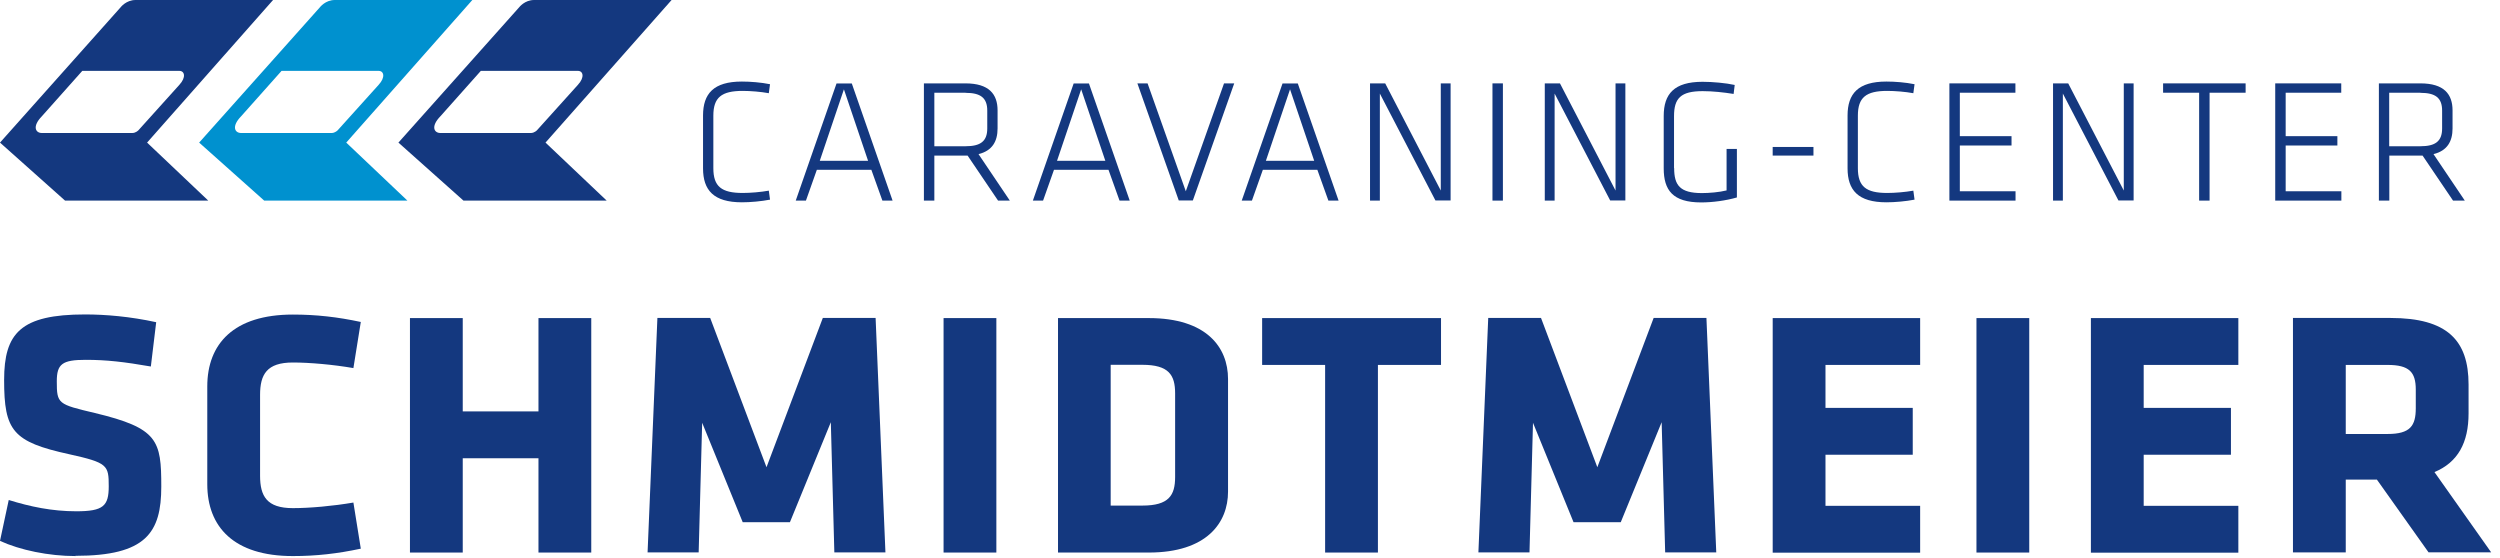
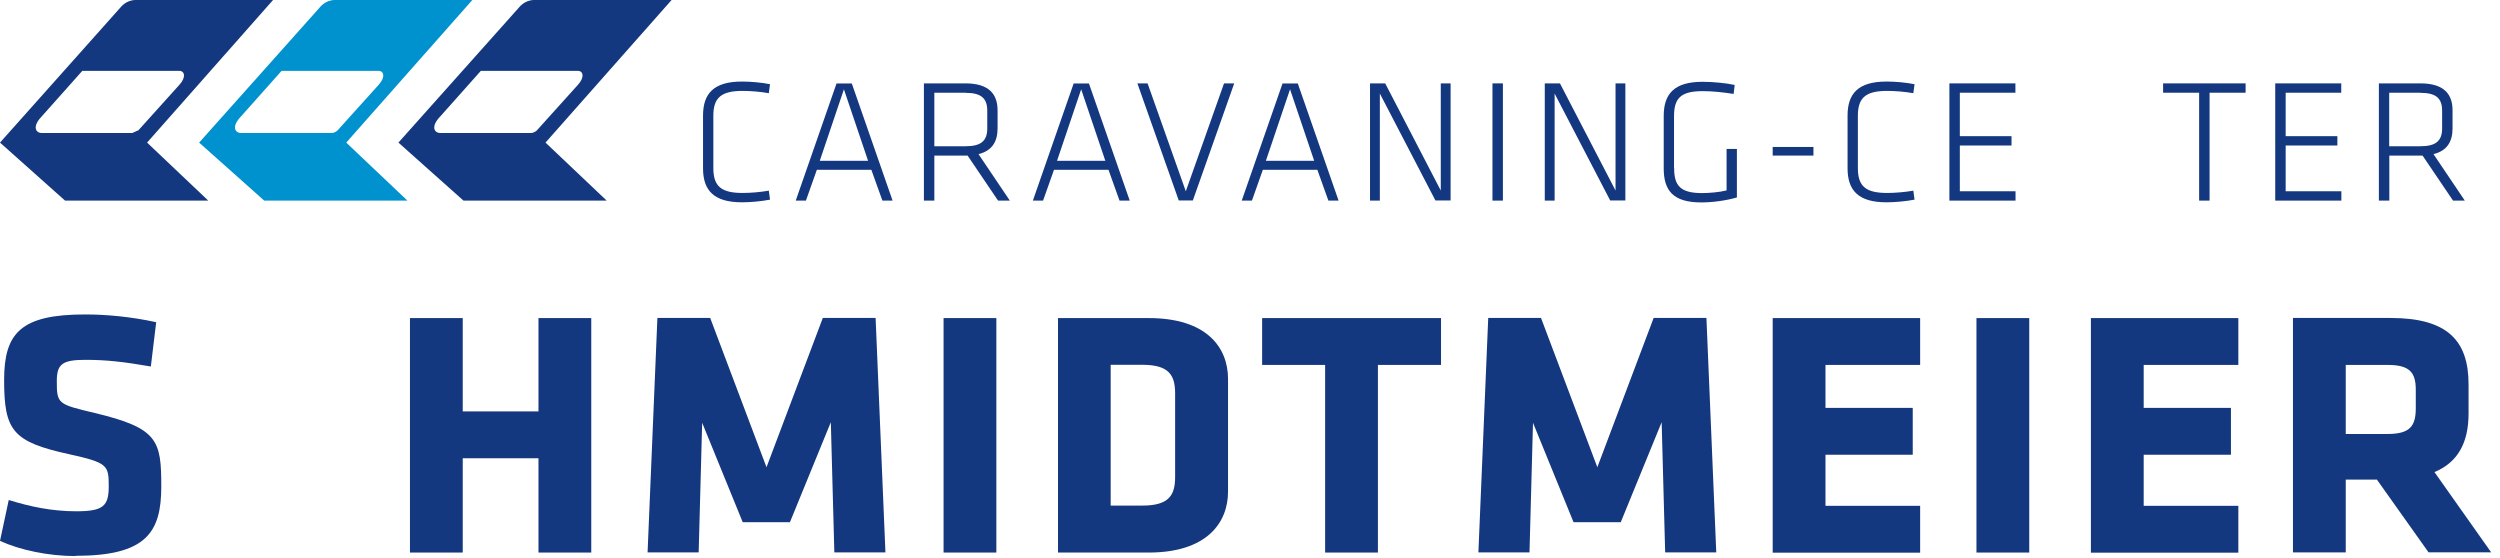
<svg xmlns="http://www.w3.org/2000/svg" width="206" height="46" viewBox="0 0 206 46" fill="none">
  <g clip-path="url(#clip0_2654_1143)">
-     <path d="M22.5 0H11.17C10.39 0 9.94 0.6 9.94 0.6L0 11.75L5.36 16.53H17.16L12.12 11.75L22.5 0ZM10.9 10.96H3.45C2.92 10.96 2.64 10.41 3.45 9.58L6.78 5.84C6.78 5.84 14.5 5.84 14.78 5.84C15.21 5.84 15.36 6.36 14.78 6.99L11.41 10.73C11.41 10.73 11.2 10.96 10.9 10.96Z" fill="#14387F" />
+     <path d="M22.5 0H11.17C10.39 0 9.94 0.6 9.94 0.6L0 11.75L5.36 16.53H17.16L12.12 11.75L22.5 0ZM10.9 10.96H3.45C2.92 10.96 2.64 10.41 3.45 9.58L6.78 5.84C6.78 5.84 14.5 5.84 14.78 5.84C15.21 5.84 15.36 6.36 14.78 6.99L11.41 10.73Z" fill="#14387F" />
    <path d="M38.92 0H27.59C26.81 0 26.36 0.6 26.36 0.6L16.41 11.75L21.77 16.53H33.57L28.53 11.75L38.92 0ZM27.32 10.96H19.87C19.34 10.96 19.06 10.41 19.87 9.58L23.2 5.84C23.2 5.84 30.92 5.84 31.2 5.84C31.63 5.84 31.78 6.36 31.2 6.99L27.83 10.73C27.83 10.73 27.62 10.96 27.32 10.96Z" fill="#0091CF" />
    <path d="M55.34 0H44.01C43.23 0 42.78 0.6 42.78 0.6L32.83 11.75L38.19 16.53H49.99L44.95 11.75L55.34 0ZM43.74 10.96H36.29C35.76 10.96 35.48 10.41 36.29 9.58L39.62 5.84C39.62 5.84 47.34 5.84 47.62 5.84C48.05 5.84 48.2 6.36 47.62 6.99L44.25 10.73C44.25 10.73 44.04 10.96 43.74 10.96Z" fill="#14387F" />
    <path d="M58.78 13.86C58.78 15.37 59.45 15.9 61.2 15.9C61.82 15.9 62.69 15.83 63.35 15.71L63.45 16.45C62.73 16.59 61.83 16.67 61.13 16.67C58.8 16.67 57.93 15.67 57.93 13.87V9.52C57.93 7.72 58.8 6.72 61.13 6.72C61.83 6.72 62.72 6.79 63.45 6.94L63.35 7.68C62.7 7.56 61.83 7.49 61.2 7.49C59.45 7.49 58.78 8.03 58.78 9.53V13.85V13.86Z" fill="#14387F" />
    <path d="M71.799 13.99H67.309L66.409 16.53H65.569L68.929 6.88H70.189L73.549 16.53H72.709L71.799 13.99ZM67.559 13.25H71.529L69.539 7.36L67.549 13.25H67.559Z" fill="#14387F" />
    <path d="M79.74 12.82H76.99V16.53H76.13V6.87H79.55C81.49 6.87 82.2 7.75 82.2 9.1V10.58C82.2 11.64 81.77 12.42 80.63 12.7L83.21 16.53H82.24L79.73 12.82H79.74ZM79.57 7.64H76.99V12.05H79.57C80.79 12.05 81.35 11.64 81.35 10.59V9.11C81.35 8.05 80.78 7.65 79.57 7.65V7.64Z" fill="#14387F" />
    <path d="M91.339 13.99H86.849L85.949 16.53H85.109L88.469 6.88H89.729L93.089 16.53H92.249L91.339 13.99ZM87.109 13.25H91.079L89.089 7.36L87.099 13.25H87.109Z" fill="#14387F" />
    <path d="M100.86 6.87H101.7L98.29 16.52H97.13L93.72 6.87H94.56L97.71 15.76L100.86 6.87Z" fill="#14387F" />
    <path d="M108.549 13.99H104.059L103.159 16.53H102.319L105.679 6.88H106.939L110.299 16.53H109.459L108.549 13.99ZM104.319 13.25H108.289L106.299 7.36L104.309 13.25H104.319Z" fill="#14387F" />
    <path d="M113.7 7.72V16.53H112.89V6.87H114.14L118.72 15.7V6.87H119.53V16.52H118.28L113.7 7.71V7.72Z" fill="#14387F" />
    <path d="M123.839 16.53H122.979V6.87H123.839V16.52V16.53Z" fill="#14387F" />
    <path d="M128.1 7.72V16.53H127.29V6.87H128.54L133.12 15.7V6.87H133.93V16.52H132.68L128.1 7.71V7.72Z" fill="#14387F" />
    <path d="M137.95 13.85C137.95 15.27 138.43 15.91 140.24 15.91C140.83 15.91 141.68 15.84 142.27 15.69V12.27H143.12V16.27C142.22 16.53 141.12 16.68 140.18 16.68C137.83 16.68 137.09 15.67 137.09 13.87V9.55C137.09 7.74 137.95 6.74 140.29 6.74C141.12 6.74 142.22 6.84 142.94 7L142.85 7.74C142.04 7.61 141.13 7.51 140.3 7.51C138.5 7.51 137.94 8.09 137.94 9.57V13.86L137.95 13.85Z" fill="#14387F" />
    <path d="M146.069 12.11H149.429V12.82H146.069V12.11Z" fill="#14387F" />
    <path d="M153.089 13.86C153.089 15.37 153.759 15.9 155.509 15.9C156.129 15.9 156.999 15.83 157.659 15.71L157.759 16.45C157.039 16.59 156.139 16.67 155.439 16.67C153.109 16.67 152.239 15.67 152.239 13.87V9.52C152.239 7.72 153.109 6.72 155.439 6.72C156.139 6.72 157.029 6.79 157.759 6.94L157.659 7.68C157.009 7.56 156.139 7.49 155.509 7.49C153.759 7.49 153.089 8.03 153.089 9.53V13.85V13.86Z" fill="#14387F" />
    <path d="M160.63 6.87H166.07V7.64H161.49V11.22H165.75V11.99H161.49V15.76H166.08V16.53H160.63V6.87Z" fill="#14387F" />
-     <path d="M169.98 7.72V16.53H169.17V6.87H170.42L175 15.7V6.87H175.81V16.52H174.56L169.98 7.71V7.72Z" fill="#14387F" />
    <path d="M181.209 7.64H178.239V6.87H185.039V7.64H182.069V16.53H181.209V7.64Z" fill="#14387F" />
    <path d="M187.479 6.87H192.919V7.64H188.339V11.22H192.6V11.99H188.339V15.76H192.929V16.53H187.479V6.87Z" fill="#14387F" />
    <path d="M199.63 12.82H196.88V16.53H196.02V6.87H199.44C201.38 6.87 202.09 7.75 202.09 9.1V10.58C202.09 11.64 201.66 12.42 200.52 12.7L203.1 16.53H202.13L199.62 12.82H199.63ZM199.45 7.64H196.87V12.05H199.45C200.67 12.05 201.23 11.64 201.23 10.59V9.11C201.23 8.05 200.66 7.65 199.45 7.65V7.64Z" fill="#14387F" />
    <path d="M6.24 45.82C4.01 45.82 1.66 45.33 0 44.57L0.72 41.2C2.49 41.75 4.29 42.13 6.29 42.13C8.52 42.13 8.96 41.69 8.96 40.07C8.96 38.33 8.87 38.13 5.71 37.43C1.04 36.41 0.34 35.49 0.34 31.31C0.34 27.45 1.7 25.91 7.01 25.91C8.69 25.91 10.72 26.08 12.87 26.55L12.43 30.2C10.23 29.82 8.8 29.65 7.06 29.65C5.12 29.65 4.68 30 4.68 31.42C4.68 33.28 4.77 33.31 7.81 34.03C13.03 35.28 13.29 36.29 13.29 40.09C13.29 43.89 12.04 45.8 6.21 45.8L6.24 45.82Z" fill="#14387F" />
-     <path d="M21.43 39.2C21.43 40.88 21.98 41.87 24.13 41.87C25.52 41.87 27.44 41.7 29.12 41.41L29.73 45.21C27.81 45.62 26.07 45.82 24.13 45.82C19.26 45.82 17.08 43.41 17.08 39.9V31.84C17.08 28.33 19.26 25.92 24.13 25.92C26.07 25.92 27.81 26.12 29.73 26.53L29.12 30.33C27.44 30.04 25.52 29.87 24.13 29.87C21.98 29.87 21.43 30.86 21.43 32.54V39.21V39.2Z" fill="#14387F" />
    <path d="M44.37 45.53V37.76H38.13V45.53H33.78V26.21H38.13V33.9H44.37V26.21H48.72V45.53H44.37Z" fill="#14387F" />
    <path d="M57.86 34.79L57.57 45.52H53.36L54.17 26.2H58.52L63.16 38.5L67.8 26.2H72.15L72.96 45.52H68.75L68.46 34.79L65.09 43.03H61.2L57.84 34.79H57.86Z" fill="#14387F" />
    <path d="M77.75 45.53V26.21H82.1V45.53H77.75Z" fill="#14387F" />
    <path d="M94.66 45.53H87.18V26.21H94.66C99.42 26.21 101.19 28.62 101.19 31.23V40.51C101.19 43.09 99.42 45.53 94.66 45.53ZM96.83 32.41C96.83 30.9 96.31 30.06 94.13 30.06H91.52V41.66H94.13C96.31 41.66 96.83 40.82 96.83 39.31V32.41Z" fill="#14387F" />
    <path d="M113.54 30.07V45.53H109.19V30.07H104V26.21H118.74V30.07H113.55H113.54Z" fill="#14387F" />
    <path d="M126.32 34.79L126.03 45.52H121.82L122.63 26.2H126.98L131.62 38.5L136.26 26.2H140.61L141.42 45.52H137.21L136.92 34.79L133.55 43.03H129.66L126.3 34.79H126.32Z" fill="#14387F" />
    <path d="M146.07 45.53V26.21H158.22V30.07H150.42V33.61H157.61V37.47H150.42V41.68H158.22V45.54H146.07V45.53Z" fill="#14387F" />
    <path d="M162.86 45.53V26.21H167.21V45.53H162.86Z" fill="#14387F" />
    <path d="M172.29 45.53V26.21H184.44V30.07H176.64V33.61H183.83V37.47H176.64V41.68H184.44V45.54H172.29V45.53Z" fill="#14387F" />
    <path d="M195.84 39.52H193.29V45.52H188.94V26.2H196.97C201.67 26.2 203.41 28.06 203.41 31.68V34.06C203.41 36.47 202.54 38.09 200.6 38.9L205.27 45.51H200.11L195.85 39.51L195.84 39.52ZM199.06 32.1C199.06 30.65 198.51 30.07 196.74 30.07H193.29V35.76H196.74C198.6 35.76 199.06 35.09 199.06 33.64V32.1Z" fill="#14387F" />
  </g>
  <defs>
    <clipPath id="clip0_2654_1143">
      <rect width="205.26" height="45.82" fill="white" />
    </clipPath>
  </defs>
</svg>